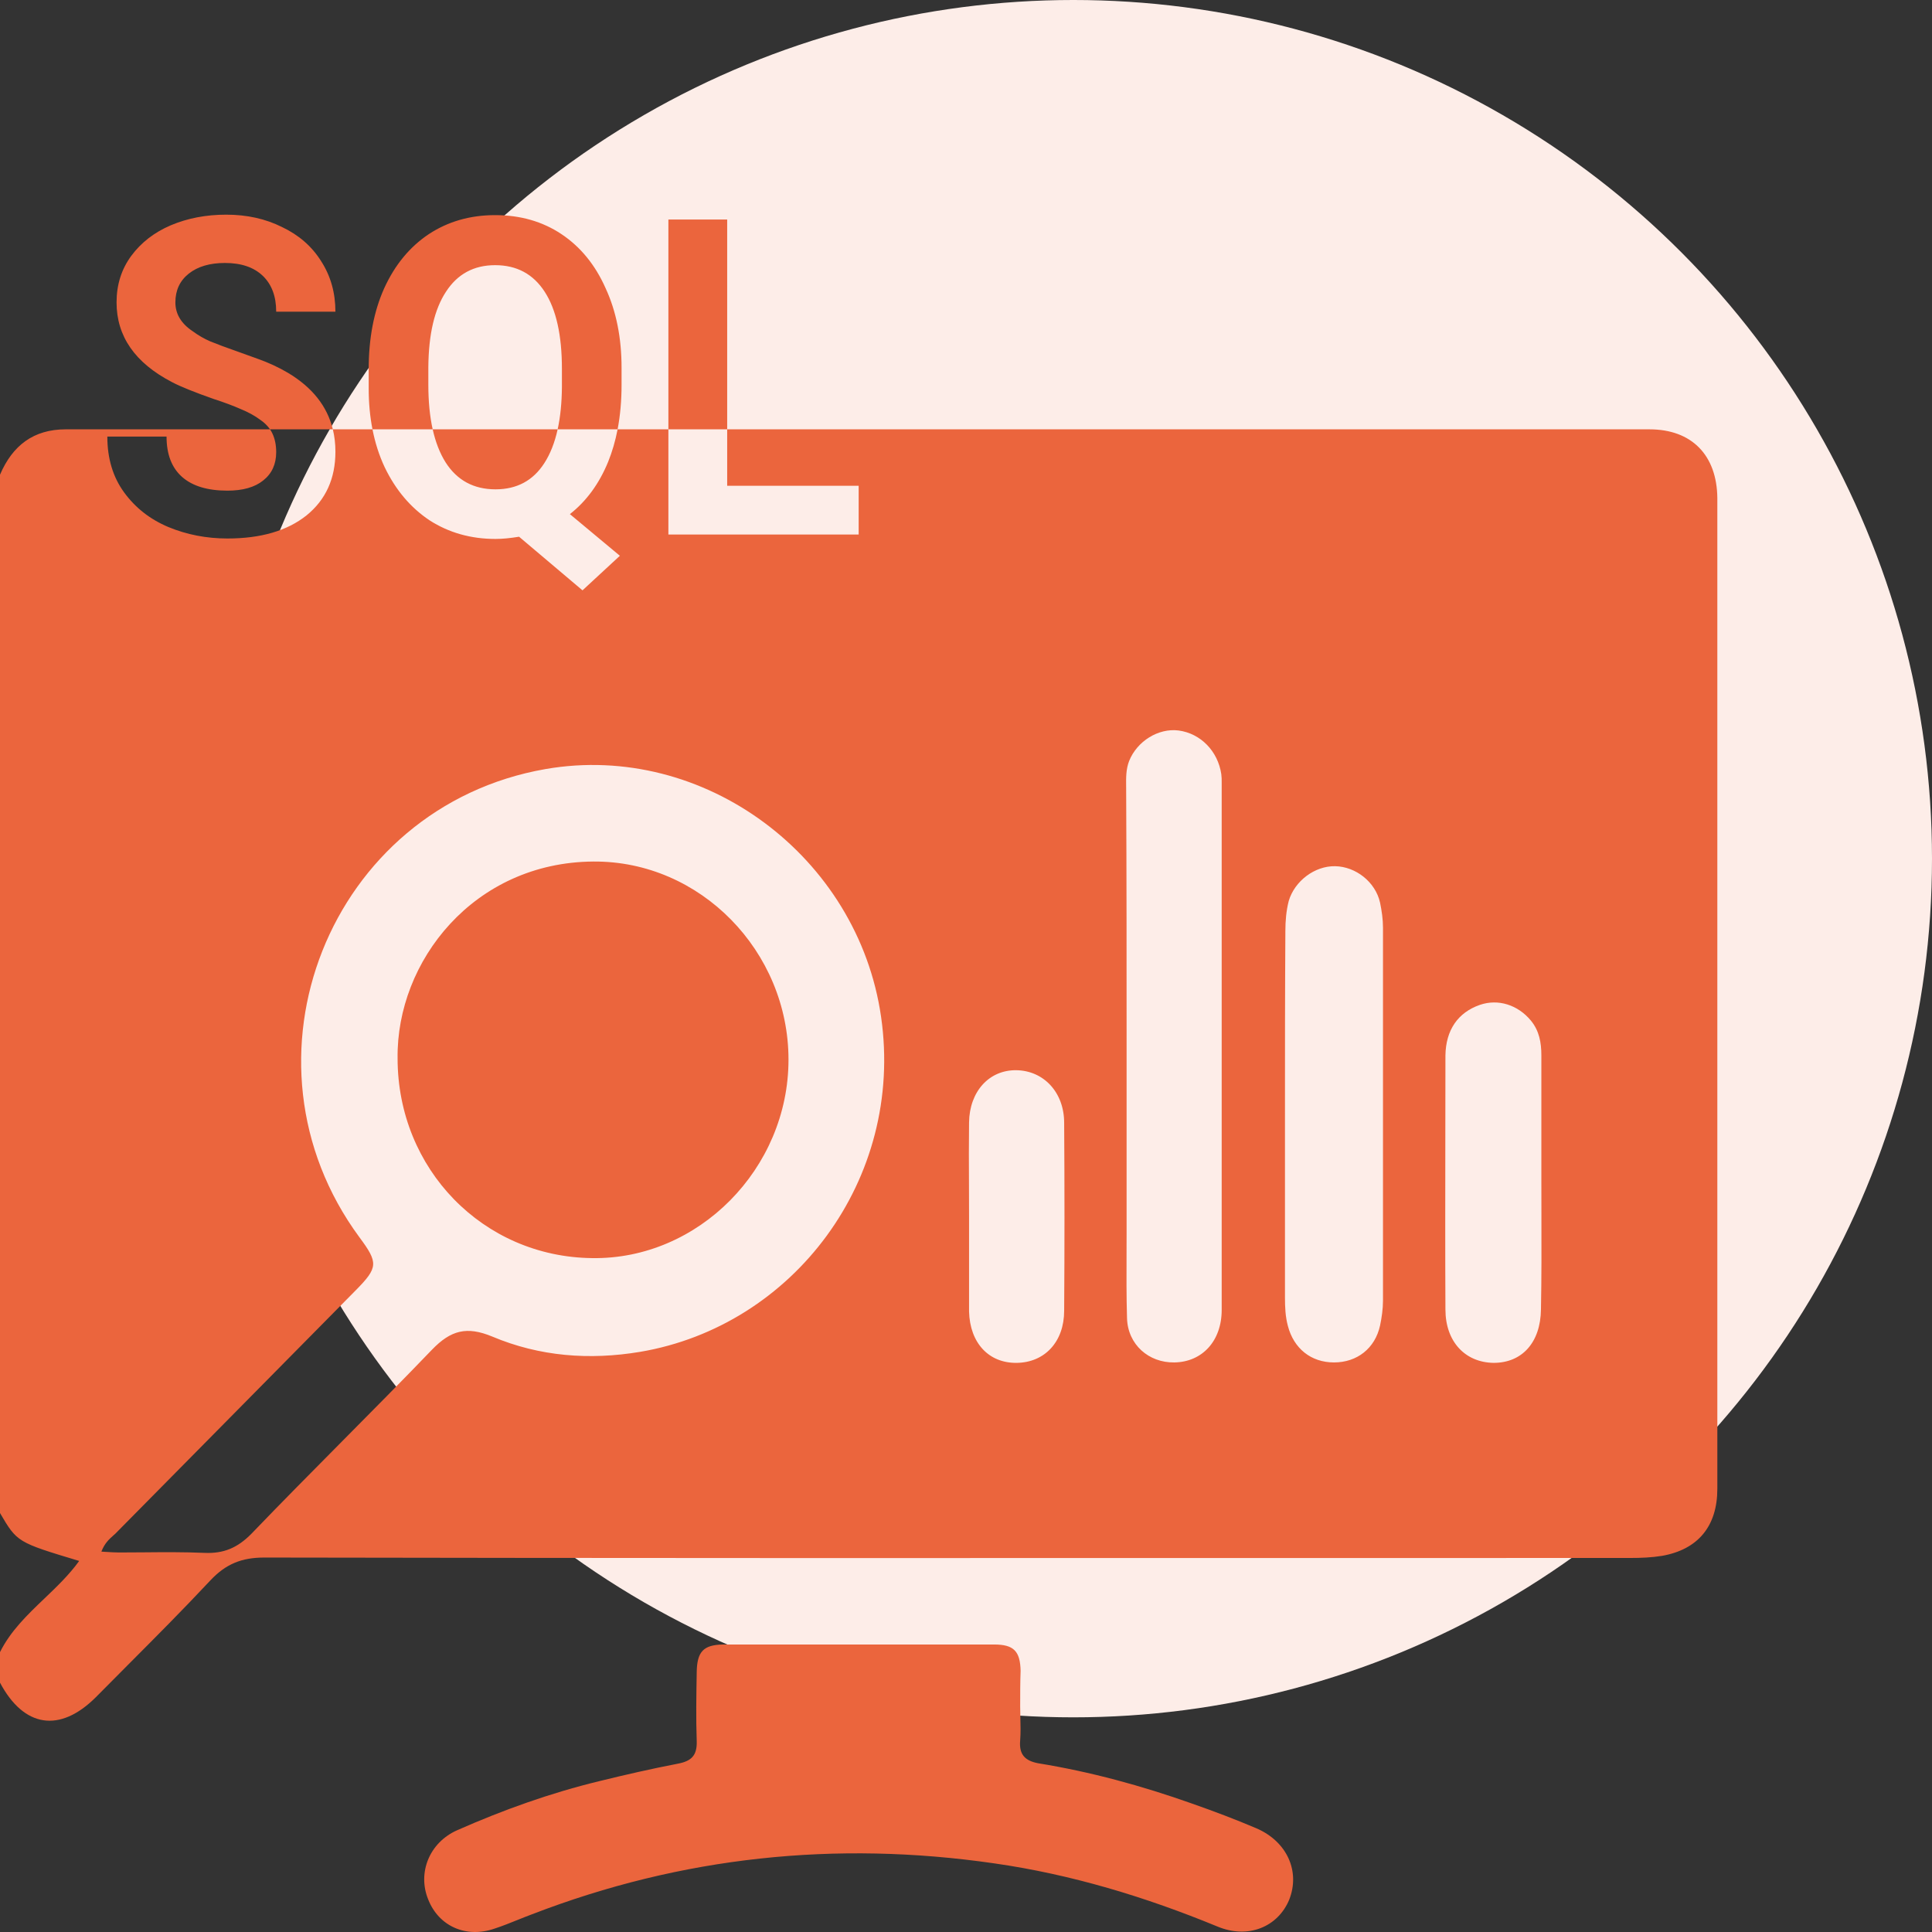
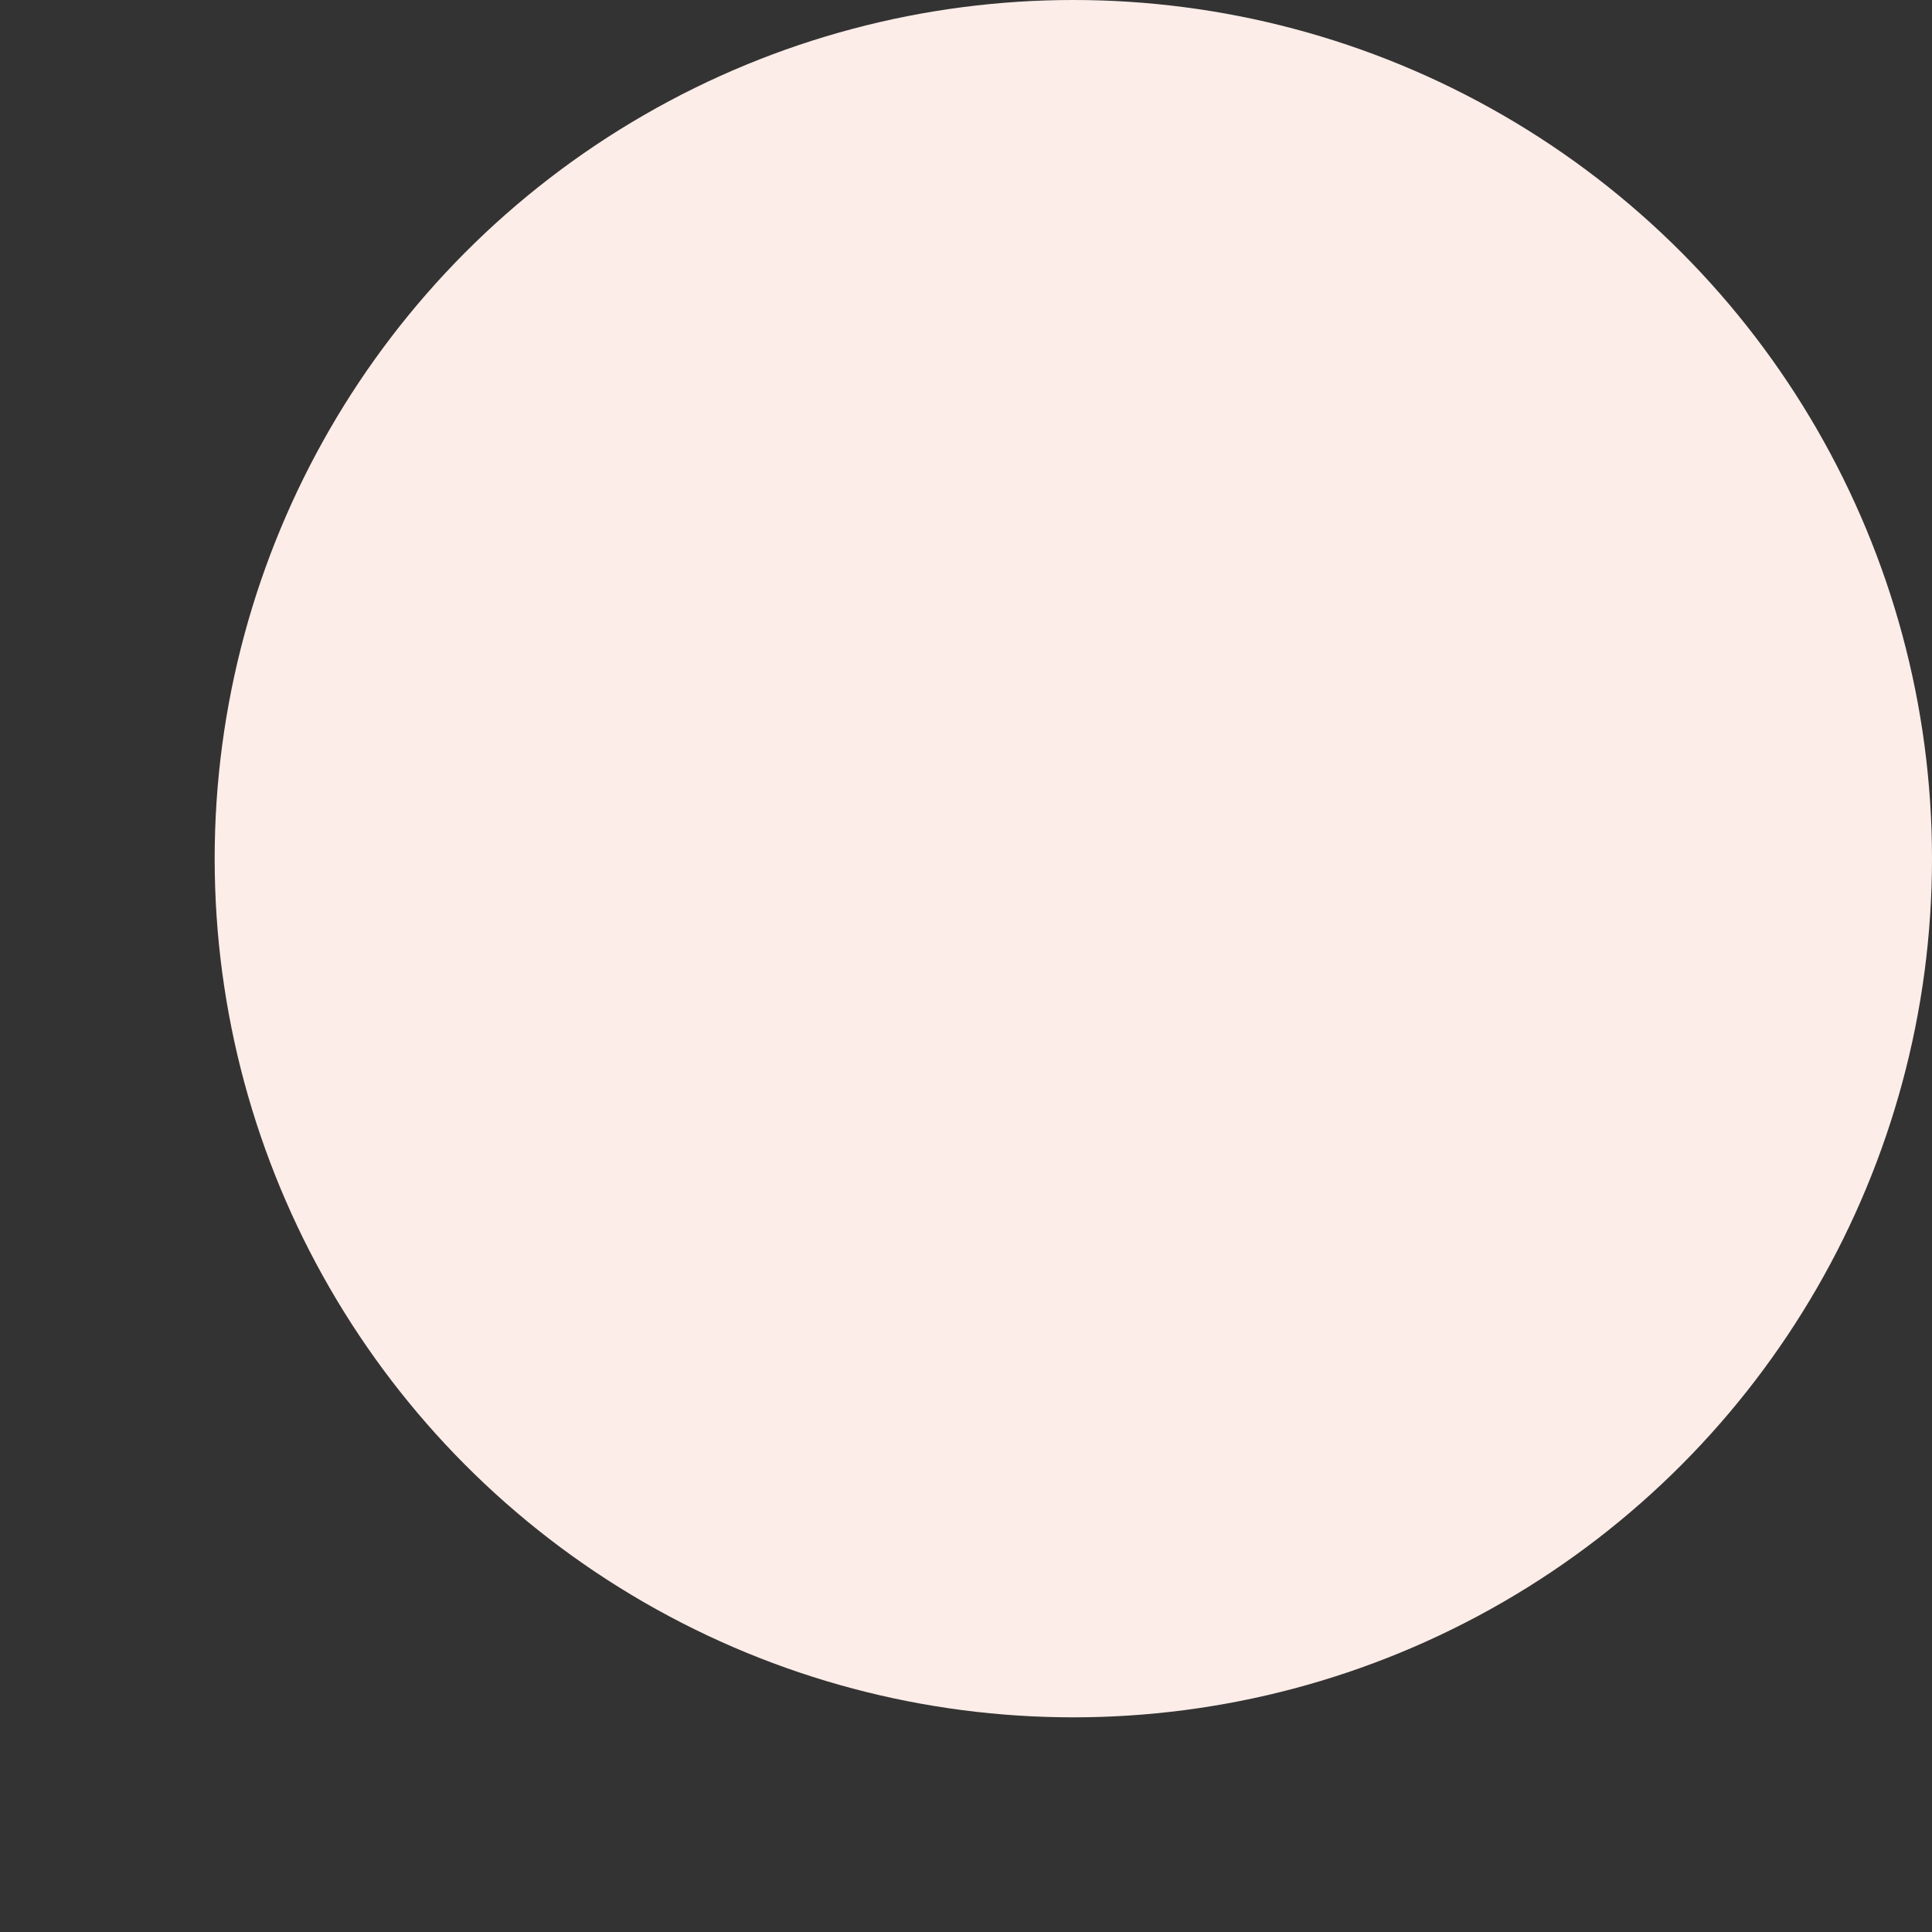
<svg xmlns="http://www.w3.org/2000/svg" width="72" height="72" viewBox="0 0 72 72" fill="none">
  <rect x="0" y="0" width="72" height="72" fill="#333333" stroke="none" />
  <circle cx="40" cy="32" r="32" fill="#FDEDE8" />
-   <path fill-rule="evenodd" clip-rule="evenodd" d="M10.293 16.849C10.293 16.585 10.246 16.354 10.152 16.156C10.127 16.102 10.097 16.05 10.063 16H12.404C12.468 16.263 12.5 16.54 12.5 16.832C12.5 17.834 12.14 18.627 11.42 19.21C10.7 19.782 9.719 20.068 8.477 20.068C7.694 20.068 6.959 19.925 6.27 19.639C5.592 19.353 5.044 18.924 4.626 18.351C4.209 17.779 4 17.086 4 16.271H6.207C6.207 16.932 6.4 17.432 6.786 17.774C7.173 18.115 7.736 18.285 8.477 18.285C9.051 18.285 9.495 18.159 9.808 17.906C10.131 17.652 10.293 17.3 10.293 16.849ZM13.881 16H12.404C12.193 15.136 11.636 14.434 10.731 13.894C10.377 13.685 9.996 13.509 9.589 13.366C9.192 13.223 8.962 13.14 8.9 13.118C8.43 12.953 8.075 12.821 7.835 12.722C7.606 12.623 7.387 12.496 7.178 12.342C6.75 12.056 6.536 11.698 6.536 11.269C6.536 10.818 6.703 10.46 7.037 10.196C7.371 9.932 7.82 9.8 8.383 9.8C8.989 9.8 9.458 9.959 9.792 10.278C10.126 10.598 10.293 11.043 10.293 11.616H12.5C12.5 10.911 12.323 10.284 11.968 9.733C11.624 9.183 11.138 8.759 10.512 8.462C9.896 8.154 9.202 8 8.43 8C7.679 8 6.99 8.132 6.364 8.396C5.748 8.66 5.258 9.04 4.892 9.535C4.527 10.031 4.344 10.608 4.344 11.269C4.344 12.535 5.033 13.525 6.411 14.241C6.724 14.406 7.24 14.615 7.961 14.868C8.368 15 8.707 15.127 8.978 15.248C9.249 15.358 9.489 15.49 9.698 15.644C9.85 15.748 9.972 15.867 10.063 16H2.451C1.249 16 0.468 16.601 0 17.691V56.386C0.64 57.476 0.64 57.476 2.951 58.172C2.576 58.692 2.114 59.133 1.655 59.572C1.024 60.175 0.397 60.775 0 61.57V62.708C0.89 64.384 2.233 64.589 3.576 63.246C3.962 62.854 4.351 62.464 4.741 62.073L4.742 62.072C5.783 61.028 6.827 59.98 7.838 58.899C8.416 58.282 9.009 58.045 9.852 58.045C22.581 58.069 35.301 58.066 48.025 58.063C52.267 58.062 56.509 58.061 60.752 58.061C61.158 58.061 61.549 58.045 61.939 57.982C63.282 57.745 64 56.876 64 55.485V18.561C63.984 16.964 63.048 16 61.471 16H27.1V8.182H24.909V16H23.016C23.114 15.486 23.164 14.932 23.164 14.34V13.712C23.164 12.59 22.966 11.599 22.569 10.741C22.183 9.871 21.635 9.2 20.925 8.726C20.216 8.253 19.391 8.017 18.452 8.017C17.523 8.017 16.699 8.253 15.979 8.726C15.269 9.2 14.716 9.871 14.319 10.741C13.933 11.599 13.74 12.606 13.74 13.762V14.472C13.74 15.012 13.787 15.522 13.881 16ZM16.125 16H13.881C13.98 16.505 14.131 16.975 14.335 17.41C14.742 18.258 15.3 18.918 16.01 19.392C16.73 19.854 17.549 20.085 18.468 20.085C18.718 20.085 19.01 20.057 19.344 20.002L21.708 22L23.101 20.712L21.238 19.16C21.854 18.676 22.329 18.027 22.663 17.212C22.815 16.836 22.933 16.432 23.016 16H20.782C20.883 15.54 20.936 15.014 20.941 14.422V13.745C20.941 12.491 20.727 11.533 20.299 10.873C19.871 10.212 19.256 9.882 18.452 9.882C17.659 9.882 17.048 10.212 16.62 10.873C16.192 11.522 15.973 12.457 15.963 13.679V14.34C15.963 14.964 16.017 15.517 16.125 16ZM16.125 16H20.782C20.672 16.498 20.506 16.919 20.284 17.262C19.866 17.911 19.261 18.236 18.468 18.236C17.654 18.236 17.033 17.9 16.605 17.229C16.392 16.889 16.232 16.479 16.125 16ZM24.909 16V19.92H32V18.104H27.1V16H24.909ZM3.935 57.834L3.937 57.834C4.128 57.846 4.286 57.856 4.434 57.856C4.738 57.856 5.041 57.853 5.344 57.851C6.103 57.844 6.861 57.838 7.619 57.871C8.338 57.903 8.853 57.682 9.368 57.16C10.477 56.006 11.605 54.868 12.733 53.73C13.861 52.593 14.989 51.454 16.098 50.3C16.8 49.573 17.393 49.415 18.346 49.81C20.11 50.553 21.968 50.695 23.858 50.379C29.556 49.415 33.71 43.962 32.835 37.892C31.977 31.917 26.231 27.634 20.329 28.661C12.272 30.068 8.525 39.504 13.396 46.111C14.099 47.06 14.099 47.234 13.256 48.087L4.294 57.16C4.27 57.182 4.247 57.203 4.222 57.224C4.068 57.361 3.9 57.51 3.778 57.824C3.832 57.827 3.883 57.831 3.932 57.834L3.935 57.834ZM41.985 39.03V45.906C41.985 46.175 41.984 46.443 41.983 46.712C41.98 47.518 41.977 48.324 42.001 49.13C42.032 50.111 42.812 50.79 43.765 50.774C44.795 50.759 45.529 49.984 45.529 48.814V29.167C45.529 29.056 45.529 28.961 45.514 28.851C45.389 27.997 44.748 27.333 43.921 27.223C43.172 27.128 42.375 27.618 42.079 28.361C41.96 28.668 41.964 28.987 41.968 29.308C41.968 29.366 41.969 29.425 41.969 29.483C41.985 32.676 41.985 35.853 41.985 39.03ZM47.887 48.356C47.887 48.719 47.902 49.067 47.996 49.415C48.215 50.253 48.855 50.774 49.714 50.774C50.572 50.774 51.244 50.253 51.431 49.399C51.493 49.099 51.54 48.783 51.54 48.467V34.573C51.54 34.257 51.493 33.94 51.431 33.64C51.259 32.866 50.526 32.297 49.76 32.281C48.995 32.265 48.246 32.834 48.027 33.577C47.934 33.94 47.902 34.32 47.902 34.699C47.887 37.006 47.887 39.298 47.887 41.589V48.356ZM57.442 44.057V39.331C57.442 38.856 57.364 38.414 57.052 38.034C56.568 37.45 55.834 37.212 55.147 37.45C54.335 37.734 53.882 38.382 53.867 39.331C53.867 40.385 53.865 41.437 53.863 42.489C53.86 44.592 53.856 46.692 53.867 48.799C53.867 50 54.601 50.774 55.662 50.79C56.724 50.79 57.411 50.032 57.427 48.799C57.45 47.602 57.447 46.423 57.444 45.241C57.443 44.847 57.442 44.452 57.442 44.057ZM36.114 45.337V48.878C36.145 50.047 36.848 50.806 37.894 50.79C38.94 50.774 39.658 50 39.658 48.846C39.674 46.507 39.674 44.183 39.658 41.844C39.658 40.706 38.893 39.9 37.879 39.884C36.864 39.868 36.13 40.674 36.114 41.828C36.104 42.597 36.107 43.38 36.111 44.163C36.112 44.555 36.114 44.947 36.114 45.337ZM38.026 64.018C38.033 64.297 38.04 64.574 38.019 64.858C37.972 65.38 38.191 65.617 38.69 65.712C40.642 66.028 42.547 66.549 44.421 67.213C45.233 67.498 46.029 67.798 46.809 68.13C47.965 68.62 48.465 69.742 48.043 70.801C47.621 71.813 46.513 72.271 45.373 71.797C42.688 70.691 39.924 69.853 37.051 69.442C31.149 68.588 25.403 69.189 19.829 71.339C19.648 71.406 19.469 71.478 19.29 71.55C19.006 71.665 18.721 71.779 18.424 71.876C17.362 72.24 16.347 71.781 15.957 70.785C15.551 69.79 16.004 68.667 17.034 68.209C18.752 67.45 20.516 66.818 22.343 66.376C23.311 66.138 24.279 65.917 25.263 65.727C25.762 65.632 25.981 65.427 25.965 64.89C25.934 64.025 25.95 63.177 25.965 62.313L25.965 62.297C25.981 61.554 26.215 61.302 26.933 61.286H37.051C37.785 61.286 38.019 61.539 38.035 62.266C38.019 62.708 38.019 63.151 38.019 63.593C38.019 63.736 38.023 63.877 38.026 64.018ZM22.109 32.107C17.659 32.139 14.77 35.821 14.817 39.441C14.817 43.567 18.002 46.839 22.062 46.886C26.028 46.949 29.385 43.551 29.385 39.489C29.385 35.458 26.106 32.075 22.109 32.107Z" fill="#EB653D" />
</svg>